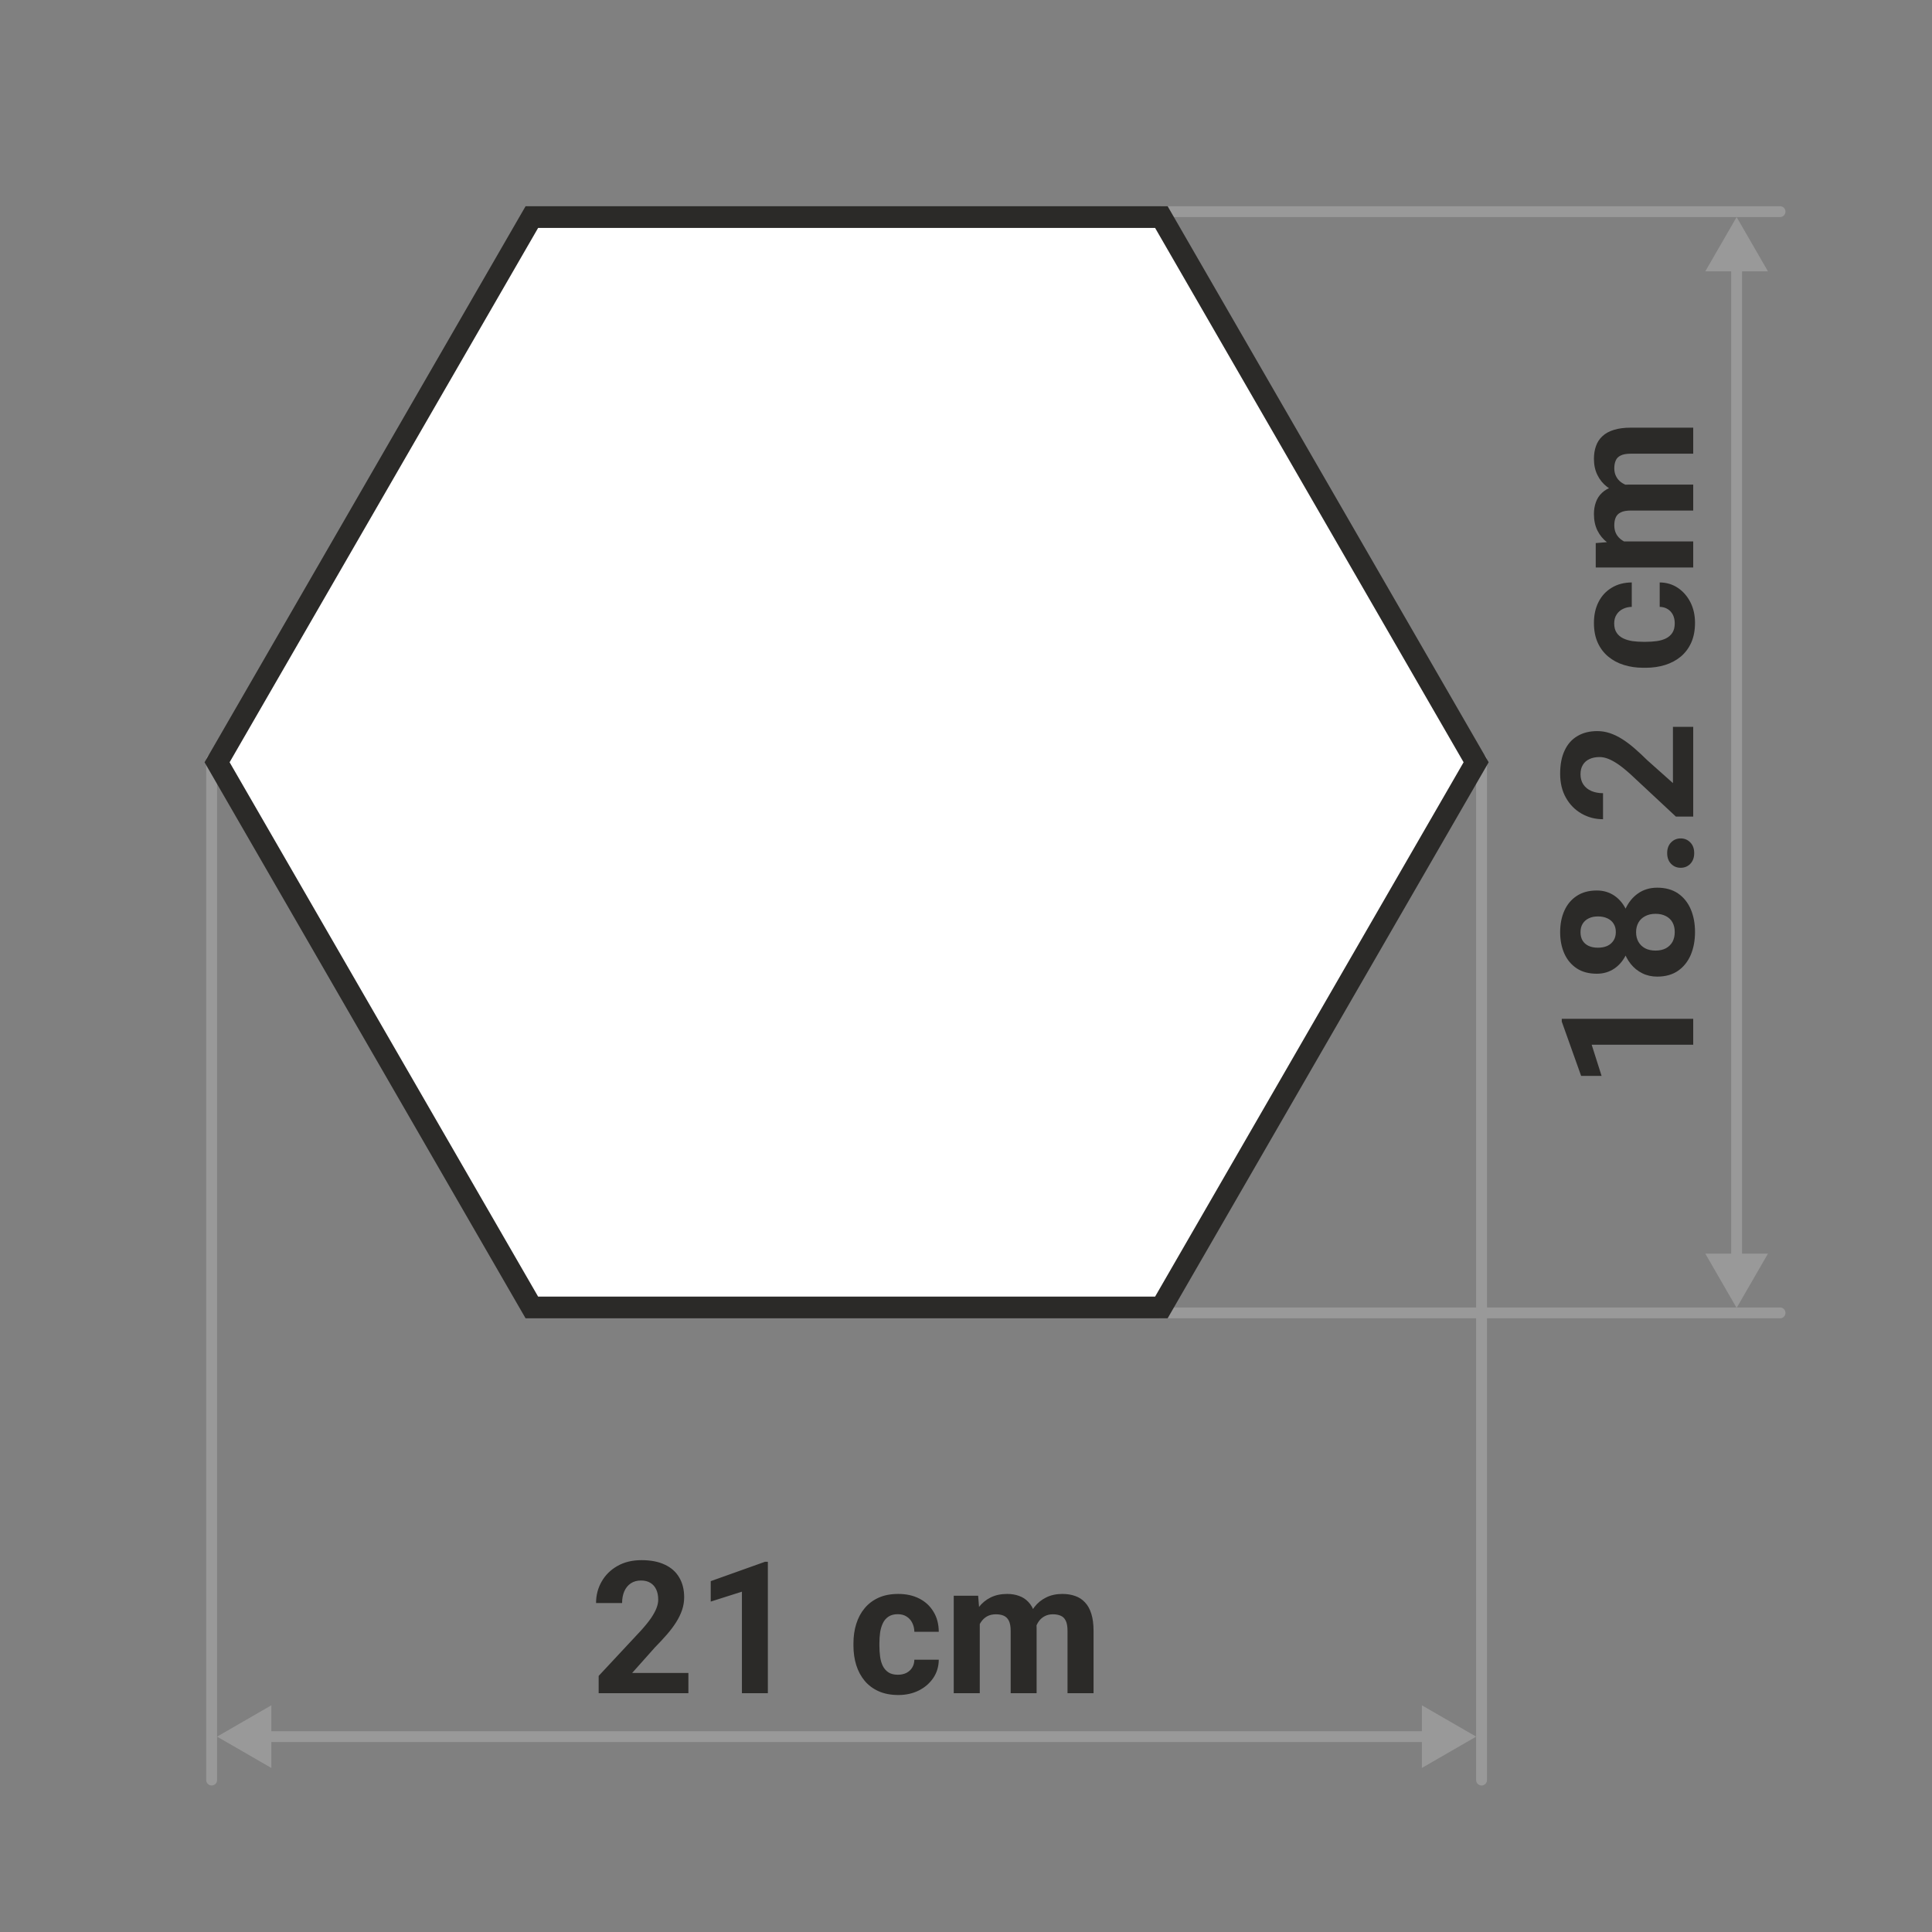
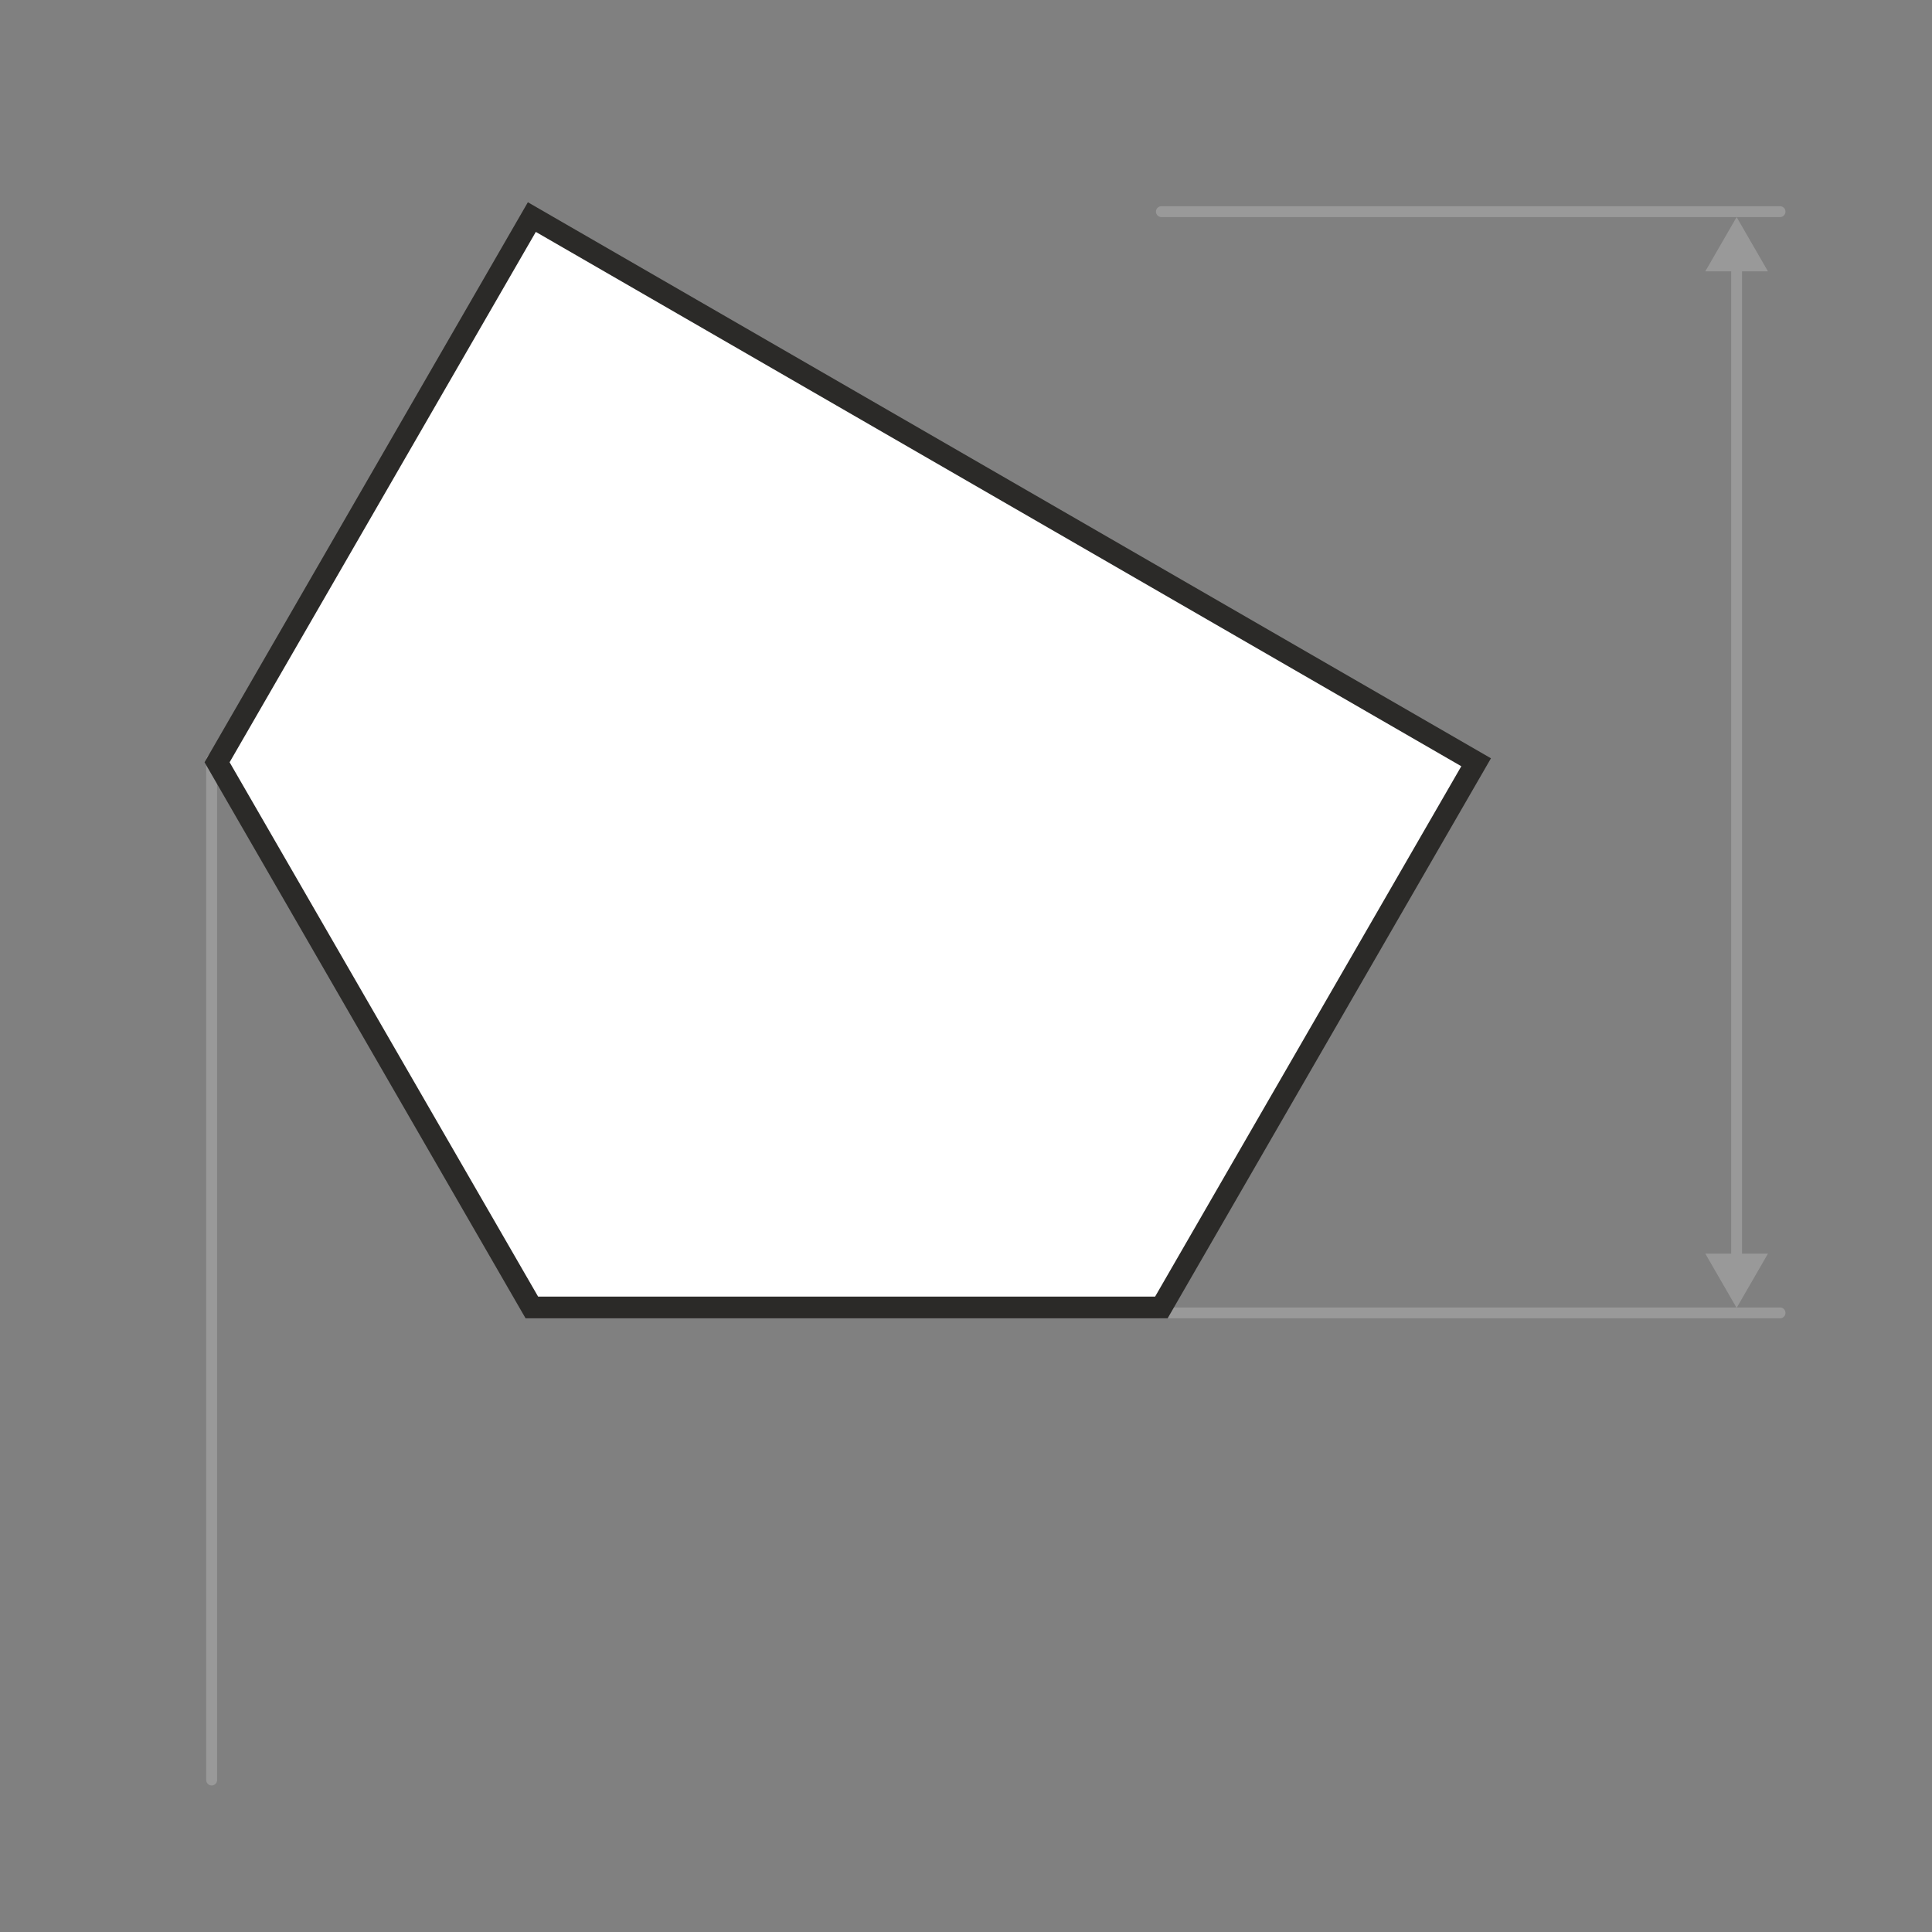
<svg xmlns="http://www.w3.org/2000/svg" width="178" height="178" viewBox="0 0 178 178" fill="none">
  <rect x="0" y="0" width="178" height="178" fill="#808080" stroke="none" />
  <path d="M107 120.96H164" stroke="#999999" stroke-linecap="round" />
  <path d="M107 19.5L164 19.5" stroke="#999999" stroke-linecap="round" />
  <path d="M19.5 70L19.5 164" stroke="#999999" stroke-linecap="round" />
-   <path d="M136.5 70L136.5 164" stroke="#999999" stroke-linecap="round" />
-   <path d="M20 70.23L49 20L107 20L136 70.23L107 120.459H49L20 70.23Z" fill="white" stroke="#2B2A28" stroke-width="2" />
-   <path d="M20 160L25 162.887V157.113L20 160ZM136 160L131 157.113V162.887L136 160ZM24.5 160.5H131.5V159.5H24.5V160.5Z" fill="#999999" />
+   <path d="M20 70.23L49 20L136 70.23L107 120.459H49L20 70.23Z" fill="white" stroke="#2B2A28" stroke-width="2" />
  <path d="M160 20L157.113 25L162.887 25L160 20ZM160 120.5L162.887 115.5L157.113 115.5L160 120.5ZM159.5 24.5L159.5 116L160.5 116L160.5 24.5L159.5 24.5Z" fill="#999999" />
-   <path d="M143.889 93.863L156 93.863L156 96.253L146.645 96.253L147.558 99.126L145.674 99.126L143.889 94.12L143.889 93.863ZM152.688 81.785C153.446 81.785 154.085 81.962 154.605 82.316C155.12 82.671 155.51 83.158 155.776 83.777C156.036 84.392 156.166 85.089 156.166 85.869C156.166 86.649 156.036 87.349 155.776 87.969C155.51 88.589 155.12 89.079 154.605 89.439C154.085 89.798 153.446 89.978 152.688 89.978C152.179 89.978 151.72 89.876 151.31 89.671C150.895 89.466 150.541 89.181 150.248 88.816C149.949 88.445 149.722 88.011 149.567 87.513C149.406 87.015 149.326 86.472 149.326 85.886C149.326 85.1 149.465 84.397 149.741 83.777C150.018 83.158 150.408 82.671 150.912 82.316C151.415 81.962 152.007 81.785 152.688 81.785ZM152.53 84.192C152.16 84.192 151.841 84.264 151.576 84.408C151.305 84.546 151.097 84.743 150.953 84.998C150.809 85.252 150.737 85.548 150.737 85.886C150.737 86.223 150.809 86.519 150.953 86.774C151.097 87.028 151.305 87.228 151.576 87.372C151.841 87.51 152.16 87.579 152.53 87.579C152.896 87.579 153.211 87.51 153.477 87.372C153.742 87.228 153.947 87.028 154.091 86.774C154.229 86.514 154.298 86.212 154.298 85.869C154.298 85.526 154.229 85.23 154.091 84.981C153.947 84.726 153.742 84.533 153.477 84.4C153.211 84.262 152.896 84.192 152.53 84.192ZM147.118 82.043C147.732 82.043 148.278 82.206 148.753 82.532C149.224 82.859 149.592 83.312 149.857 83.894C150.123 84.469 150.256 85.128 150.256 85.869C150.256 86.616 150.123 87.28 149.857 87.861C149.592 88.442 149.224 88.896 148.753 89.223C148.278 89.549 147.732 89.712 147.118 89.712C146.388 89.712 145.773 89.549 145.275 89.223C144.772 88.891 144.39 88.437 144.13 87.861C143.87 87.28 143.74 86.622 143.74 85.886C143.74 85.139 143.87 84.477 144.13 83.902C144.39 83.321 144.772 82.867 145.275 82.54C145.773 82.209 146.388 82.043 147.118 82.043ZM147.226 84.433C146.9 84.433 146.617 84.491 146.379 84.607C146.136 84.724 145.948 84.89 145.815 85.106C145.682 85.316 145.616 85.576 145.616 85.886C145.616 86.185 145.679 86.442 145.807 86.658C145.934 86.868 146.119 87.031 146.363 87.147C146.601 87.258 146.889 87.314 147.226 87.314C147.553 87.314 147.84 87.258 148.089 87.147C148.333 87.031 148.524 86.865 148.662 86.649C148.8 86.434 148.87 86.174 148.87 85.869C148.87 85.565 148.8 85.308 148.662 85.097C148.524 84.881 148.333 84.718 148.089 84.607C147.84 84.491 147.553 84.433 147.226 84.433ZM154.846 79.951C154.492 79.951 154.196 79.829 153.958 79.585C153.72 79.336 153.601 79.007 153.601 78.598C153.601 78.188 153.72 77.862 153.958 77.618C154.196 77.369 154.492 77.245 154.846 77.245C155.2 77.245 155.496 77.369 155.734 77.618C155.972 77.862 156.091 78.188 156.091 78.598C156.091 79.007 155.972 79.336 155.734 79.585C155.496 79.829 155.2 79.951 154.846 79.951ZM154.132 66.968L156 66.968L156 75.236L154.406 75.236L150.214 71.326C149.777 70.933 149.393 70.623 149.061 70.397C148.723 70.17 148.421 70.006 148.156 69.907C147.885 69.802 147.627 69.749 147.384 69.749C147.019 69.749 146.706 69.81 146.446 69.932C146.18 70.053 145.975 70.233 145.832 70.471C145.688 70.704 145.616 70.991 145.616 71.335C145.616 71.7 145.704 72.015 145.881 72.281C146.058 72.541 146.305 72.74 146.62 72.878C146.936 73.011 147.292 73.078 147.691 73.078L147.691 75.477C146.972 75.477 146.313 75.305 145.715 74.962C145.112 74.619 144.633 74.135 144.279 73.509C143.92 72.884 143.74 72.142 143.74 71.285C143.74 70.438 143.878 69.724 144.155 69.143C144.426 68.556 144.819 68.114 145.333 67.815C145.843 67.511 146.451 67.358 147.16 67.358C147.558 67.358 147.948 67.422 148.33 67.549C148.706 67.677 149.083 67.859 149.459 68.097C149.83 68.33 150.206 68.612 150.588 68.944C150.97 69.276 151.365 69.644 151.775 70.048L154.132 72.148L154.132 66.968ZM154.298 57.431C154.298 57.137 154.243 56.877 154.132 56.65C154.016 56.423 153.856 56.246 153.651 56.119C153.441 55.986 153.194 55.917 152.912 55.912L152.912 53.662C153.543 53.668 154.105 53.836 154.597 54.169C155.084 54.501 155.469 54.946 155.751 55.505C156.028 56.064 156.166 56.689 156.166 57.381C156.166 58.078 156.05 58.687 155.817 59.207C155.585 59.722 155.264 60.151 154.854 60.494C154.439 60.837 153.958 61.094 153.41 61.266C152.857 61.437 152.265 61.523 151.634 61.523L151.393 61.523C150.757 61.523 150.165 61.437 149.617 61.266C149.063 61.094 148.582 60.837 148.172 60.494C147.757 60.151 147.434 59.722 147.201 59.207C146.969 58.692 146.853 58.089 146.853 57.398C146.853 56.661 146.994 56.017 147.276 55.463C147.558 54.904 147.962 54.467 148.488 54.152C149.008 53.831 149.625 53.668 150.339 53.662L150.339 55.912C150.04 55.917 149.769 55.981 149.525 56.102C149.282 56.219 149.088 56.39 148.944 56.617C148.795 56.839 148.72 57.112 148.72 57.439C148.72 57.788 148.795 58.073 148.944 58.294C149.088 58.515 149.287 58.687 149.542 58.809C149.791 58.93 150.076 59.016 150.397 59.066C150.712 59.11 151.044 59.132 151.393 59.132L151.634 59.132C151.982 59.132 152.317 59.11 152.638 59.066C152.959 59.022 153.244 58.939 153.493 58.817C153.742 58.69 153.939 58.515 154.083 58.294C154.226 58.073 154.298 57.785 154.298 57.431ZM148.878 49.885L156 49.885L156 52.284L147.019 52.284L147.019 50.035L148.878 49.885ZM151.194 50.217L151.194 50.881C150.569 50.881 149.993 50.807 149.467 50.657C148.936 50.502 148.477 50.278 148.089 49.985C147.696 49.686 147.392 49.318 147.176 48.881C146.96 48.444 146.853 47.937 146.853 47.362C146.853 46.963 146.913 46.598 147.035 46.266C147.151 45.934 147.337 45.649 147.591 45.411C147.84 45.168 148.167 44.98 148.571 44.847C148.969 44.714 149.448 44.648 150.007 44.648L156 44.648L156 47.038L150.272 47.038C149.863 47.038 149.548 47.093 149.326 47.204C149.105 47.315 148.95 47.472 148.861 47.677C148.773 47.877 148.729 48.117 148.729 48.399C148.729 48.709 148.792 48.98 148.919 49.213C149.047 49.44 149.224 49.628 149.451 49.777C149.672 49.927 149.932 50.037 150.231 50.109C150.53 50.181 150.851 50.217 151.194 50.217ZM150.92 44.872L151.028 45.727C150.441 45.727 149.896 45.655 149.393 45.511C148.889 45.361 148.446 45.143 148.064 44.855C147.683 44.562 147.387 44.199 147.176 43.768C146.96 43.336 146.853 42.838 146.853 42.273C146.853 41.842 146.916 41.449 147.043 41.095C147.165 40.741 147.362 40.439 147.633 40.19C147.898 39.935 148.247 39.742 148.679 39.609C149.11 39.471 149.639 39.401 150.264 39.401L156 39.401L156 41.8L150.264 41.8C149.849 41.8 149.534 41.856 149.318 41.966C149.097 42.072 148.944 42.226 148.861 42.431C148.773 42.63 148.729 42.868 148.729 43.145C148.729 43.433 148.787 43.685 148.903 43.9C149.014 44.116 149.168 44.296 149.368 44.44C149.567 44.584 149.799 44.692 150.065 44.764C150.325 44.836 150.61 44.872 150.92 44.872Z" fill="#2B2A28" />
-   <path d="M63.424 154.132V156H55.156V154.406L59.066 150.214C59.459 149.777 59.769 149.393 59.996 149.061C60.222 148.723 60.386 148.421 60.485 148.156C60.59 147.885 60.643 147.627 60.643 147.384C60.643 147.019 60.582 146.706 60.46 146.446C60.339 146.18 60.159 145.975 59.921 145.832C59.688 145.688 59.401 145.616 59.058 145.616C58.692 145.616 58.377 145.704 58.111 145.881C57.851 146.058 57.652 146.305 57.514 146.62C57.381 146.936 57.315 147.292 57.315 147.691H54.916C54.916 146.972 55.087 146.313 55.43 145.715C55.773 145.112 56.258 144.633 56.883 144.279C57.508 143.92 58.25 143.74 59.107 143.74C59.954 143.74 60.668 143.878 61.249 144.155C61.836 144.426 62.278 144.819 62.577 145.333C62.882 145.843 63.034 146.451 63.034 147.16C63.034 147.558 62.97 147.948 62.843 148.33C62.715 148.706 62.533 149.083 62.295 149.459C62.062 149.83 61.78 150.206 61.448 150.588C61.116 150.97 60.748 151.365 60.344 151.775L58.244 154.132H63.424ZM70.745 143.889V156H68.355V146.645L65.482 147.558V145.674L70.488 143.889H70.745ZM82.723 154.298C83.016 154.298 83.276 154.243 83.503 154.132C83.73 154.016 83.907 153.856 84.035 153.651C84.168 153.441 84.237 153.194 84.242 152.912H86.492C86.486 153.543 86.317 154.105 85.985 154.597C85.653 155.084 85.208 155.469 84.649 155.751C84.09 156.028 83.465 156.166 82.773 156.166C82.076 156.166 81.467 156.05 80.947 155.817C80.432 155.585 80.003 155.264 79.66 154.854C79.317 154.439 79.06 153.958 78.888 153.41C78.717 152.857 78.631 152.265 78.631 151.634V151.393C78.631 150.757 78.717 150.165 78.888 149.617C79.06 149.063 79.317 148.582 79.66 148.172C80.003 147.757 80.432 147.434 80.947 147.201C81.461 146.969 82.065 146.853 82.756 146.853C83.492 146.853 84.137 146.994 84.69 147.276C85.249 147.558 85.686 147.962 86.002 148.488C86.323 149.008 86.486 149.625 86.492 150.339H84.242C84.237 150.04 84.173 149.769 84.051 149.525C83.935 149.282 83.763 149.088 83.537 148.944C83.315 148.795 83.041 148.72 82.715 148.72C82.366 148.72 82.081 148.795 81.86 148.944C81.638 149.088 81.467 149.287 81.345 149.542C81.224 149.791 81.138 150.076 81.088 150.397C81.044 150.712 81.022 151.044 81.022 151.393V151.634C81.022 151.982 81.044 152.317 81.088 152.638C81.132 152.959 81.215 153.244 81.337 153.493C81.464 153.742 81.638 153.939 81.86 154.083C82.081 154.226 82.369 154.298 82.723 154.298ZM90.269 148.878V156H87.87V147.019H90.119L90.269 148.878ZM89.936 151.194H89.272C89.272 150.569 89.347 149.993 89.497 149.467C89.651 148.936 89.876 148.477 90.169 148.089C90.468 147.696 90.836 147.392 91.273 147.176C91.71 146.96 92.216 146.853 92.792 146.853C93.19 146.853 93.556 146.913 93.888 147.035C94.22 147.151 94.505 147.337 94.743 147.591C94.986 147.84 95.174 148.167 95.307 148.571C95.44 148.969 95.506 149.448 95.506 150.007V156H93.116V150.272C93.116 149.863 93.06 149.548 92.95 149.326C92.839 149.105 92.681 148.95 92.477 148.861C92.277 148.773 92.037 148.729 91.754 148.729C91.445 148.729 91.173 148.792 90.941 148.919C90.714 149.047 90.526 149.224 90.376 149.451C90.227 149.672 90.116 149.932 90.044 150.231C89.972 150.53 89.936 150.851 89.936 151.194ZM95.282 150.92L94.427 151.028C94.427 150.441 94.499 149.896 94.643 149.393C94.793 148.889 95.011 148.446 95.299 148.064C95.592 147.683 95.955 147.387 96.386 147.176C96.818 146.96 97.316 146.853 97.88 146.853C98.312 146.853 98.705 146.916 99.059 147.043C99.413 147.165 99.715 147.362 99.964 147.633C100.218 147.898 100.412 148.247 100.545 148.679C100.683 149.11 100.752 149.639 100.752 150.264V156H98.353V150.264C98.353 149.849 98.298 149.534 98.188 149.318C98.082 149.097 97.927 148.944 97.723 148.861C97.523 148.773 97.285 148.729 97.009 148.729C96.721 148.729 96.469 148.787 96.253 148.903C96.038 149.014 95.858 149.168 95.714 149.368C95.57 149.567 95.462 149.799 95.39 150.065C95.318 150.325 95.282 150.61 95.282 150.92Z" fill="#2B2A28" />
</svg>